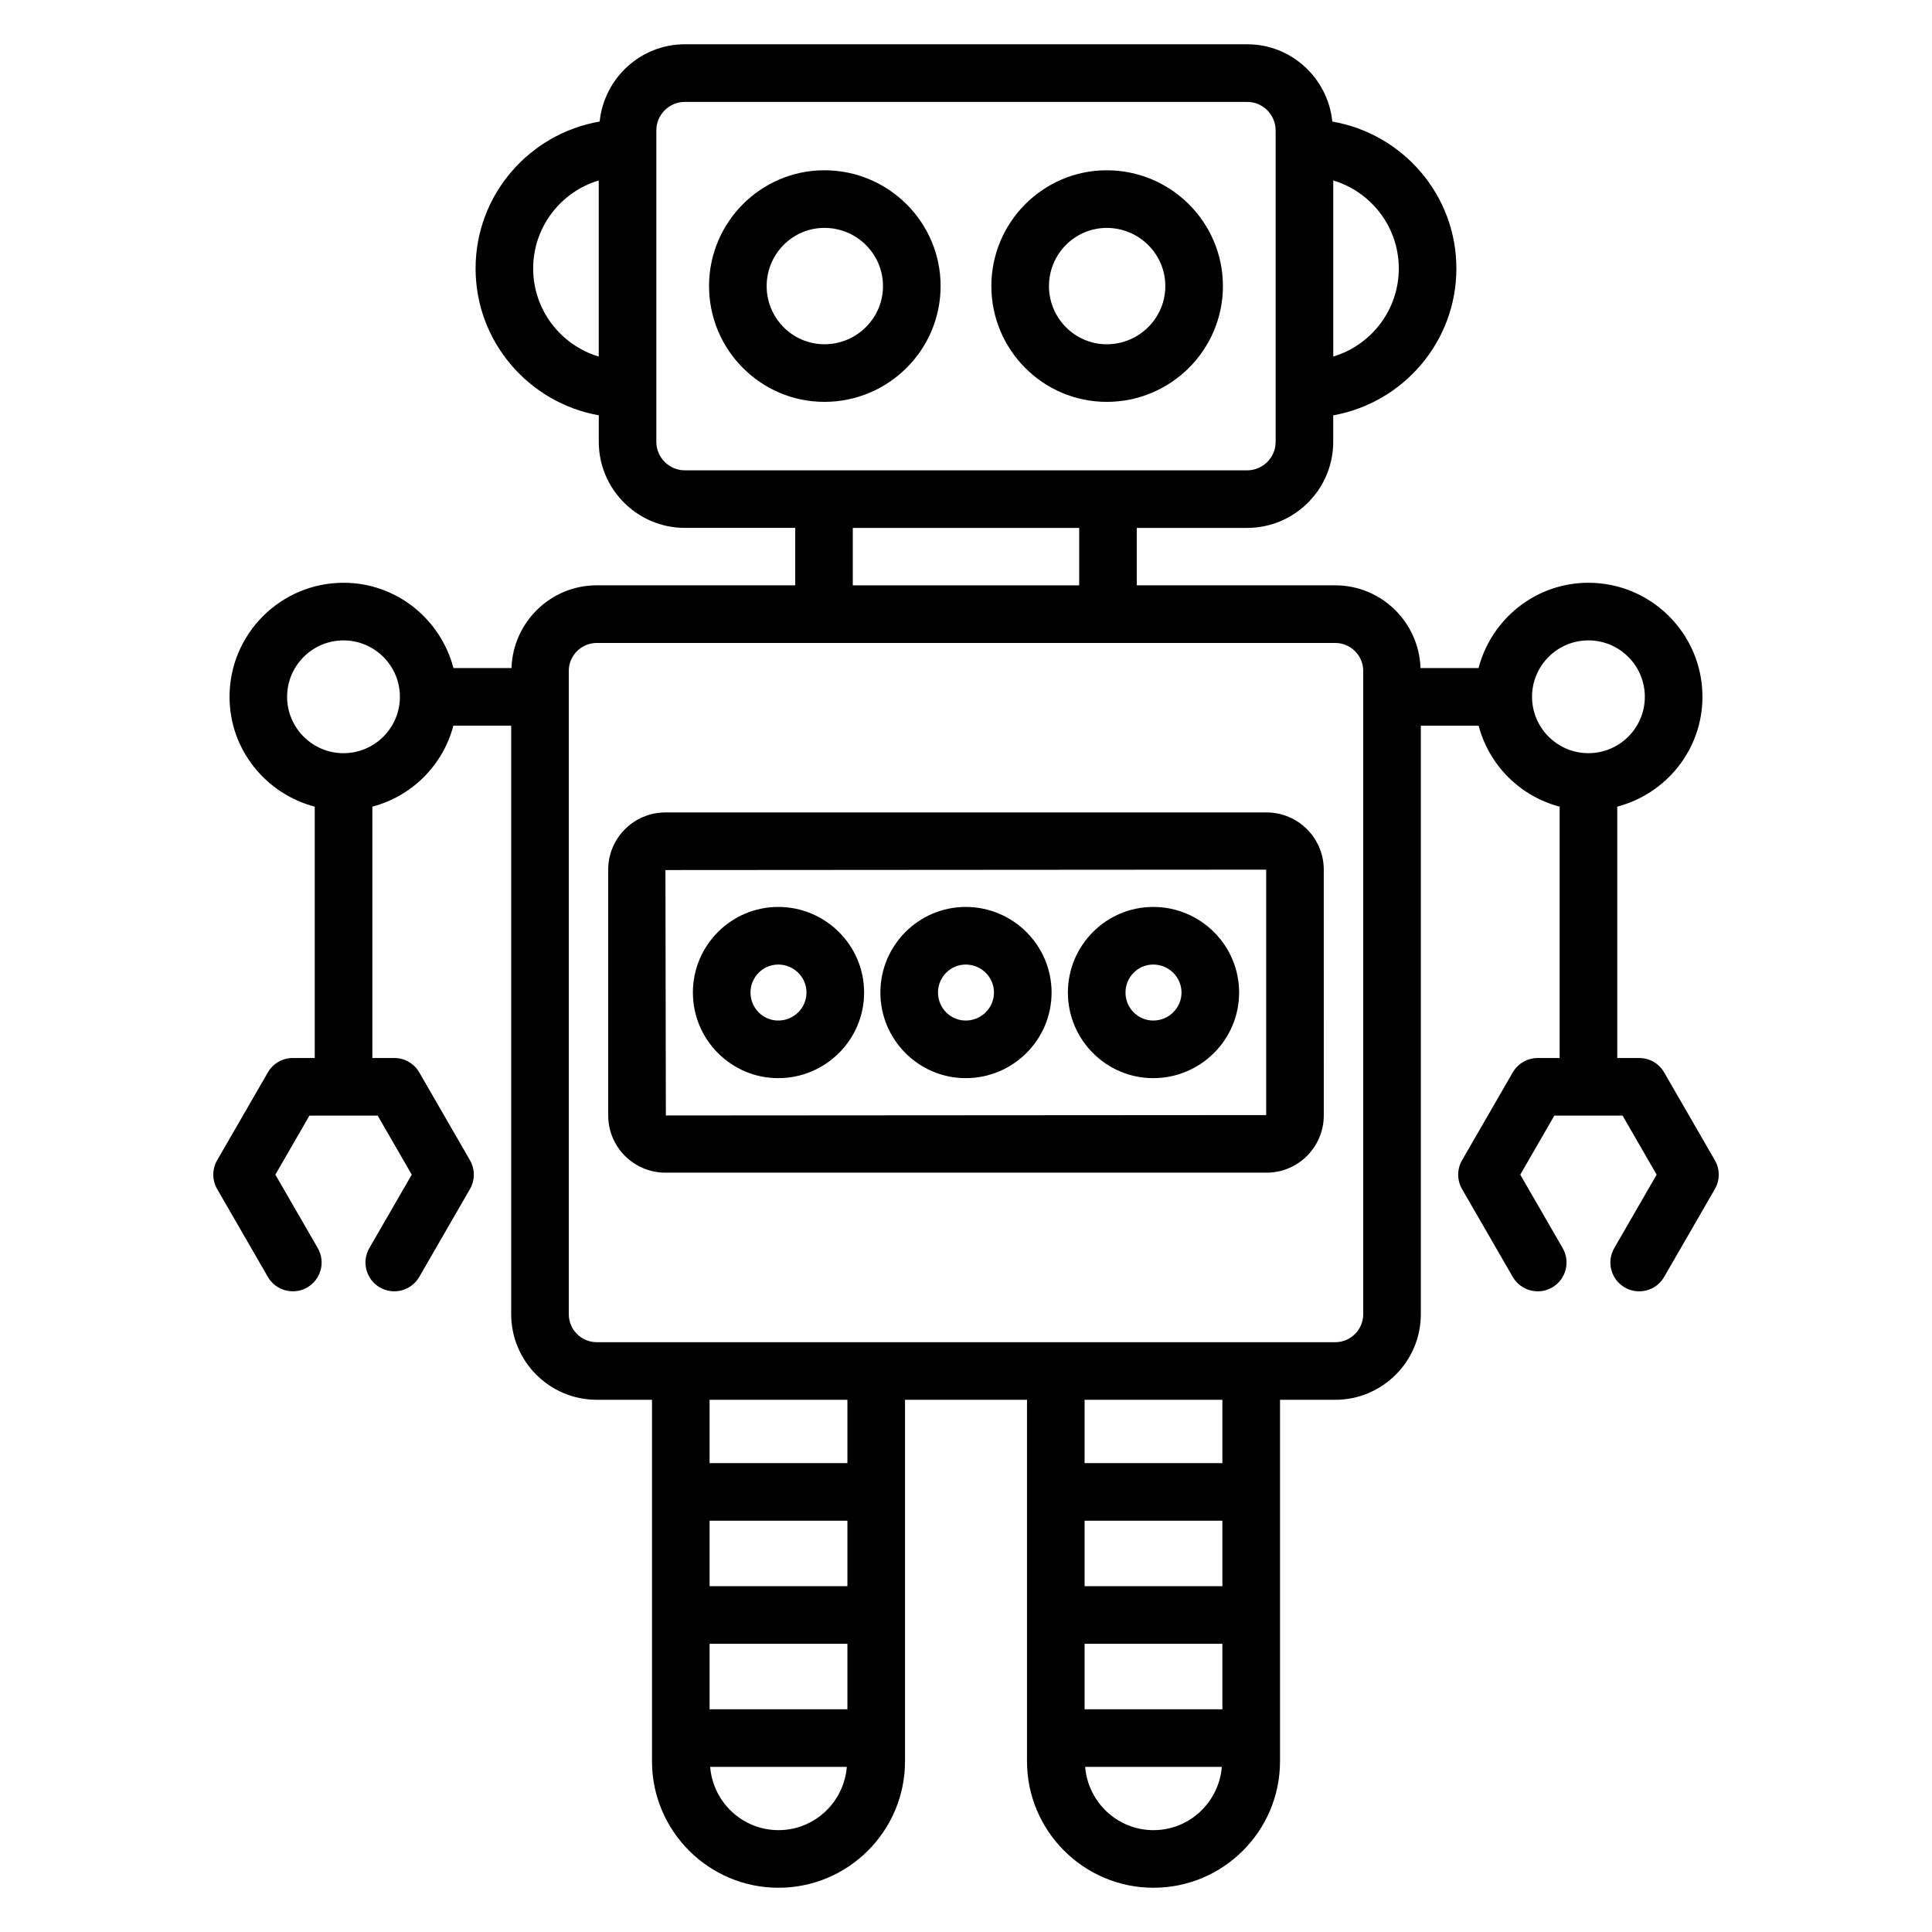
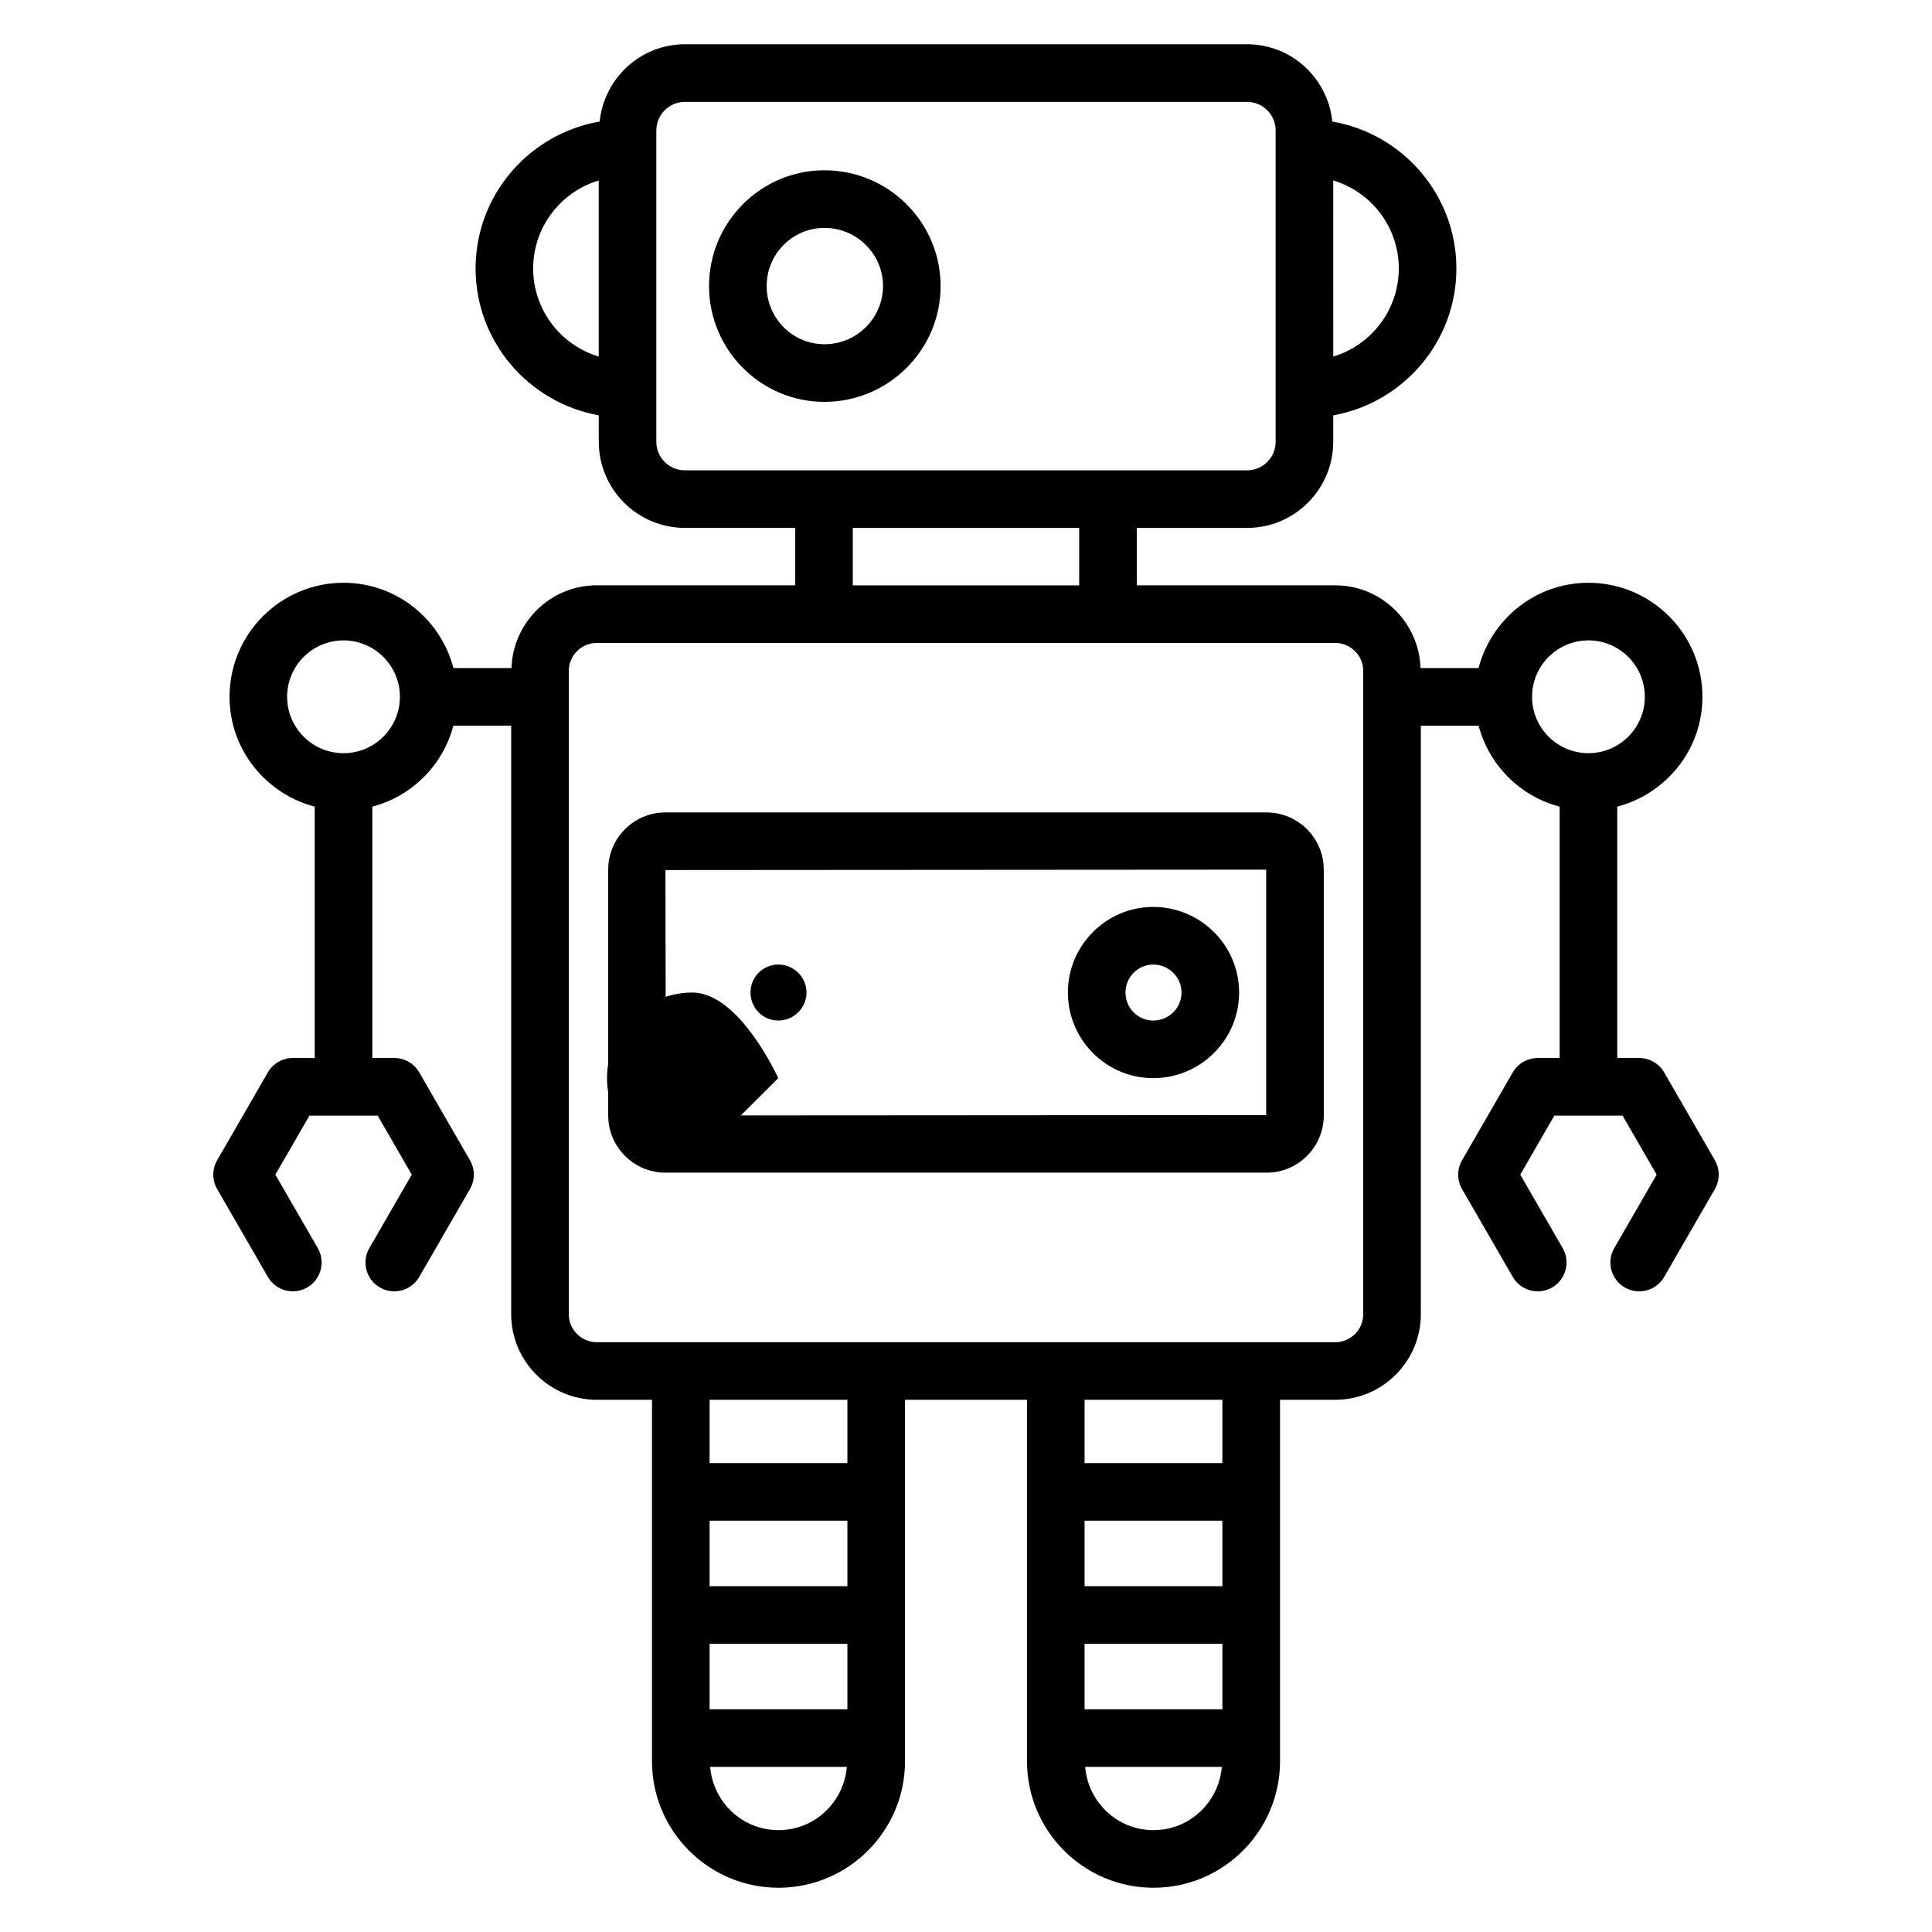
<svg xmlns="http://www.w3.org/2000/svg" fill="#000000" width="800px" height="800px" version="1.1" viewBox="144 144 512 512">
  <g>
    <path d="m393.27 219.81c0-16.918-13.812-30.684-30.789-30.684-16.863 0-30.578 13.766-30.578 30.684 0 16.922 13.715 30.688 30.578 30.688 16.977 0 30.789-13.766 30.789-30.688zm-46.098 0c0-8.5 6.867-15.418 15.312-15.418 8.559 0 15.52 6.914 15.52 15.418 0 8.5-6.961 15.418-15.52 15.418-8.445 0.004-15.312-6.914-15.312-15.418z" />
-     <path d="m350.24 429.72c12.547 0 22.758-10.18 22.758-22.688s-10.211-22.684-22.758-22.684c-12.473 0-22.617 10.176-22.617 22.684s10.148 22.688 22.617 22.688zm0-30.105c4.129 0 7.492 3.328 7.492 7.418 0 4.094-3.363 7.422-7.492 7.422-4.055 0-7.352-3.328-7.352-7.422 0.004-4.09 3.297-7.418 7.352-7.418z" />
-     <path d="m399.93 429.72c12.547 0 22.75-10.18 22.75-22.688s-10.207-22.684-22.75-22.684c-12.473 0-22.617 10.176-22.617 22.684s10.148 22.688 22.617 22.688zm0-30.105c4.129 0 7.484 3.328 7.484 7.418 0 4.094-3.356 7.422-7.484 7.422-4.055 0-7.352-3.328-7.352-7.422 0.004-4.09 3.297-7.418 7.352-7.418z" />
+     <path d="m350.24 429.72s-10.211-22.684-22.758-22.684c-12.473 0-22.617 10.176-22.617 22.684s10.148 22.688 22.617 22.688zm0-30.105c4.129 0 7.492 3.328 7.492 7.418 0 4.094-3.363 7.422-7.492 7.422-4.055 0-7.352-3.328-7.352-7.422 0.004-4.09 3.297-7.418 7.352-7.418z" />
    <path d="m449.62 429.72c12.547 0 22.758-10.18 22.758-22.688s-10.211-22.684-22.758-22.684c-12.473 0-22.617 10.176-22.617 22.684s10.145 22.688 22.617 22.688zm0-30.105c4.129 0 7.492 3.328 7.492 7.418 0 4.094-3.363 7.422-7.492 7.422-4.055 0-7.352-3.328-7.352-7.422 0-4.09 3.297-7.418 7.352-7.418z" />
-     <path d="m437.3 250.5c16.973 0 30.789-13.766 30.789-30.688 0-16.918-13.812-30.684-30.789-30.684-16.863 0-30.578 13.766-30.578 30.684 0 16.922 13.715 30.688 30.578 30.688zm0-46.102c8.559 0 15.52 6.914 15.52 15.418 0 8.5-6.961 15.418-15.52 15.418-8.445 0-15.312-6.918-15.312-15.418 0-8.504 6.867-15.418 15.312-15.418z" />
    <path d="m320.34 454.77h159.32c8.355 0 15.156-6.801 15.156-15.164l-0.004-65.141c0-8.359-6.797-15.16-15.156-15.16h-159.32c-8.355 0-15.156 6.797-15.156 15.16v65.145c0 8.359 6.801 15.16 15.156 15.16zm159.21-80.305v65.043l-159.09 0.105-0.113-65.039z" />
    <path d="m221.6 424.38c-2.727 0-5.246 1.453-6.613 3.816l-13.441 23.281c-1.363 2.363-1.363 5.269 0 7.633l13.441 23.285c2.109 3.648 6.777 4.898 10.43 2.797 3.652-2.109 4.906-6.777 2.797-10.43l-11.242-19.469 9.035-15.648h18.078l9.035 15.648-11.242 19.469c-2.109 3.652-0.855 8.32 2.797 10.43 3.625 2.094 8.309 0.875 10.43-2.797l13.441-23.285c1.363-2.363 1.363-5.269 0-7.633l-13.441-23.281c-1.363-2.363-3.883-3.816-6.613-3.816h-5.816v-66.613c10.492-2.758 18.707-10.969 21.473-21.457h15.32v155.96c0 12.508 10.176 22.688 22.684 22.688h14.633v95.793c0 18.484 15.035 33.523 33.523 33.523 18.488 0 33.531-15.039 33.531-33.523v-95.789h32.324v95.789c0 18.484 15.035 33.523 33.523 33.523 18.488 0 33.531-15.039 33.531-33.523v-95.789h14.633c12.508 0 22.684-10.18 22.684-22.688v-155.96h15.312c2.769 10.488 10.984 18.695 21.473 21.457v66.613h-5.809c-2.727 0-5.246 1.453-6.613 3.816l-13.441 23.281c-1.363 2.363-1.363 5.269 0 7.633l13.441 23.285c2.109 3.648 6.785 4.898 10.43 2.797 3.652-2.109 4.906-6.777 2.797-10.43l-11.242-19.469 9.035-15.648h18.078l9.035 15.648-11.242 19.469c-2.109 3.652-0.855 8.32 2.797 10.43 3.625 2.094 8.309 0.875 10.43-2.797l13.441-23.285c1.363-2.363 1.363-5.269 0-7.633l-13.441-23.281c-1.363-2.363-3.883-3.816-6.613-3.816h-5.816v-66.613c12.953-3.406 22.578-15.109 22.578-29.117 0-16.66-13.551-30.215-30.215-30.215-14.02 0-25.727 9.641-29.125 22.605h-15.375c-0.41-12.152-10.359-21.926-22.609-21.926h-52.586v-15.215h29.238c12.582 0 22.824-10.238 22.824-22.824v-7.008c18.516-3.32 32.637-19.461 32.637-38.918 0-19.535-14.242-35.715-32.875-38.938-1.18-11.477-10.797-20.484-22.574-20.484h-149c-11.781 0-21.395 9.004-22.59 20.477-18.633 3.227-32.879 19.402-32.879 38.938 0 19.457 14.125 35.598 32.645 38.918v7.008c0 12.586 10.242 22.824 22.824 22.824h29.238v15.215h-52.586c-12.25 0-22.199 9.777-22.609 21.926l-15.379 0.008c-3.398-12.969-15.105-22.605-29.125-22.605-16.66 0-30.215 13.551-30.215 30.215 0 14.008 9.625 25.711 22.578 29.117v66.613zm110.45 172.59v-17.352h36.52v17.352zm36.52-65.234h-36.52v-16.773h36.52zm0 15.27v17.348h-36.52v-17.348zm-18.266 82c-9.555 0-17.336-7.406-18.105-16.77h36.219c-0.77 9.363-8.551 16.77-18.113 16.77zm81.121-32.035v-17.352h36.52v17.352zm36.52-65.234h-36.52v-16.773h36.52zm0 15.27v17.348h-36.52v-17.348zm-18.262 82c-9.555 0-17.336-7.406-18.105-16.77h36.219c-0.773 9.363-8.551 16.77-18.113 16.77zm115.27-315.3c8.246 0 14.945 6.707 14.945 14.945 0 8.242-6.703 14.945-14.945 14.945-8.246 0-14.945-6.707-14.945-14.945s6.699-14.945 14.945-14.945zm-50.258-98.555c0 11.004-7.336 20.328-17.367 23.336l-0.004-46.668c10.035 3.008 17.371 12.328 17.371 23.332zm-229.4 0c0-11.004 7.336-20.324 17.375-23.332v46.668c-10.043-3.008-17.375-12.332-17.375-23.336zm32.641 45.926v-82.52c0-4.164 3.394-7.555 7.559-7.555h149c4.172 0 7.562 3.391 7.562 7.559v82.52c0 4.168-3.391 7.559-7.559 7.559h-149c-4.168-0.004-7.562-3.394-7.562-7.562zm52.062 22.828h59.996v15.215h-59.996zm-75.266 37.898c0-4.09 3.324-7.418 7.418-7.418h195.7c4.094 0 7.418 3.328 7.418 7.418v170.47c0 4.094-3.324 7.422-7.418 7.422l-195.7-0.004c-4.094 0-7.418-3.328-7.418-7.422zm-74.645 6.852c0-8.242 6.703-14.945 14.945-14.945 8.246 0 14.945 6.707 14.945 14.945 0 8.242-6.703 14.945-14.945 14.945-8.242 0-14.945-6.707-14.945-14.945z" />
  </g>
</svg>